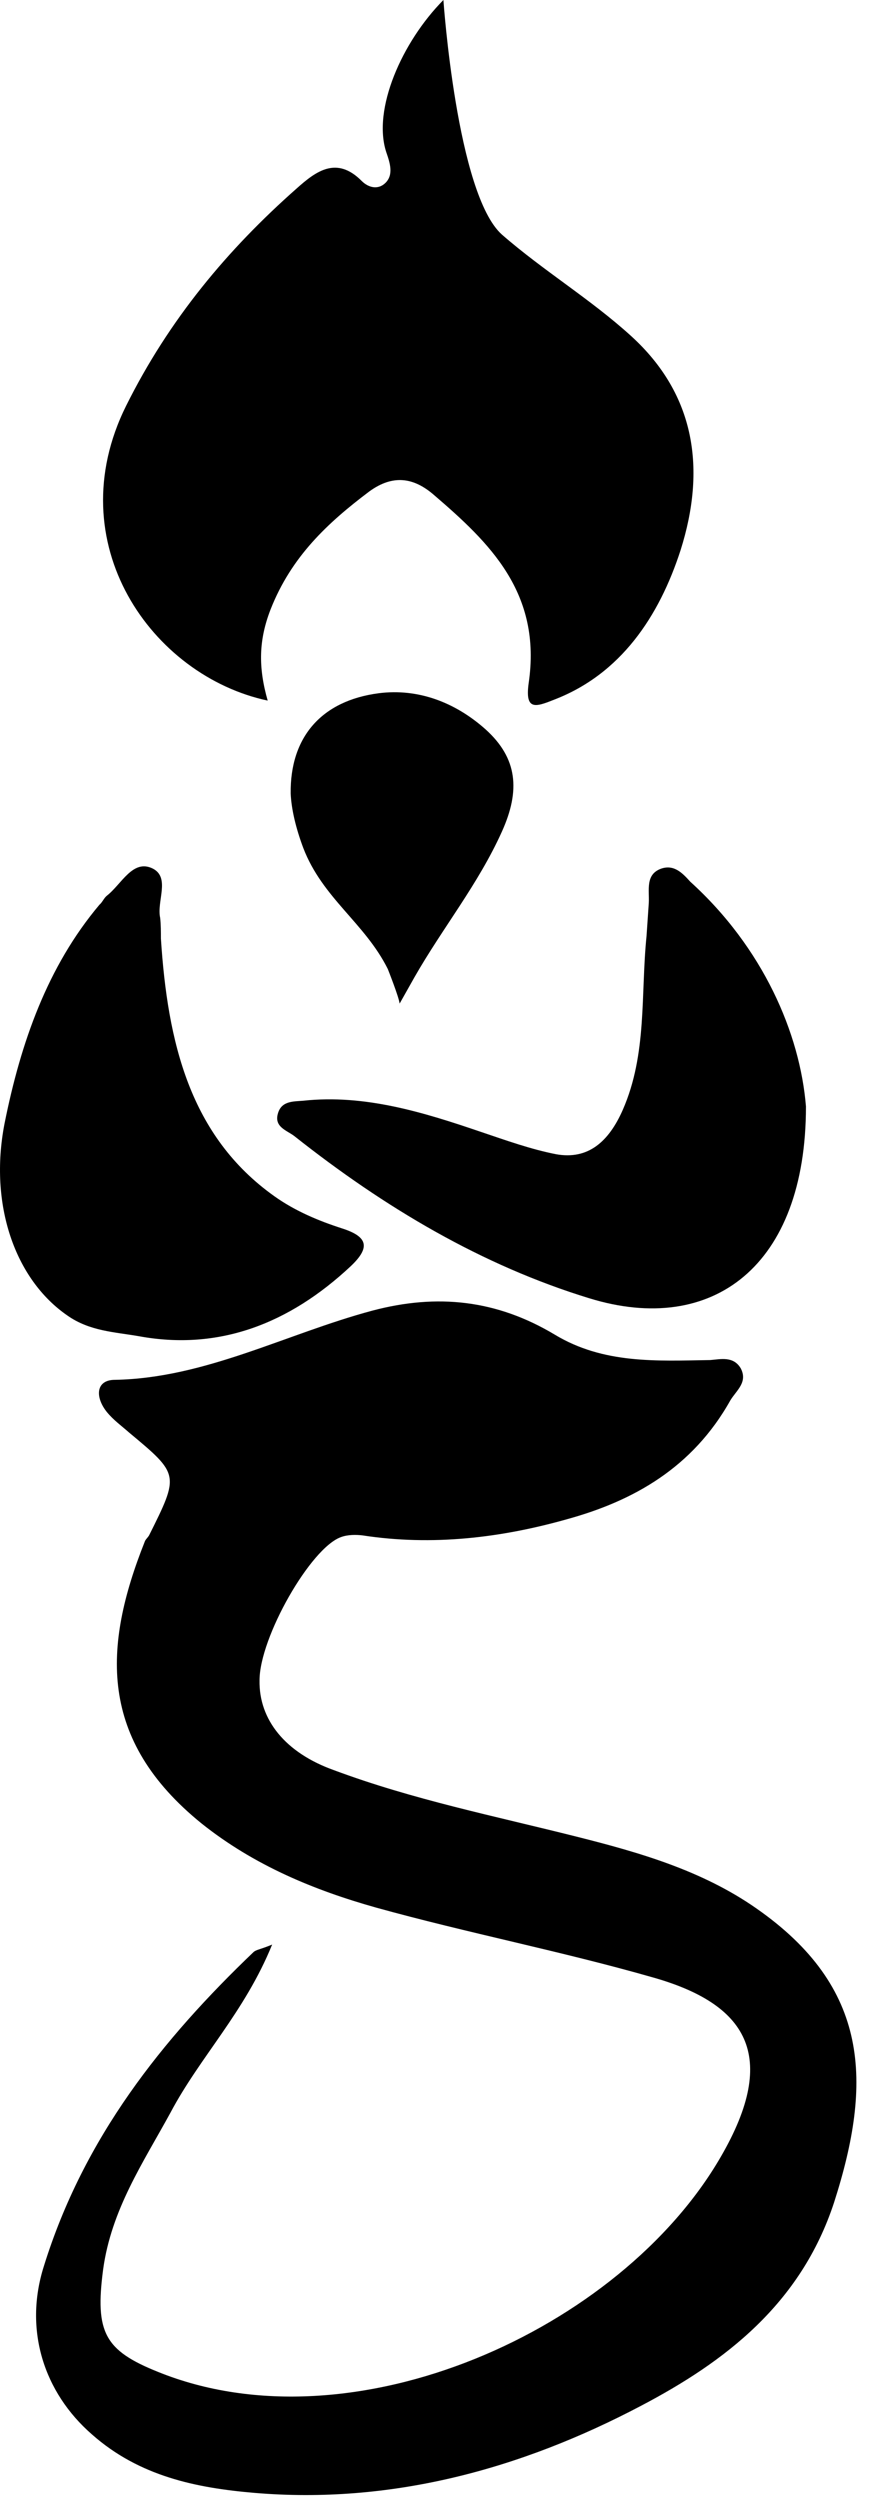
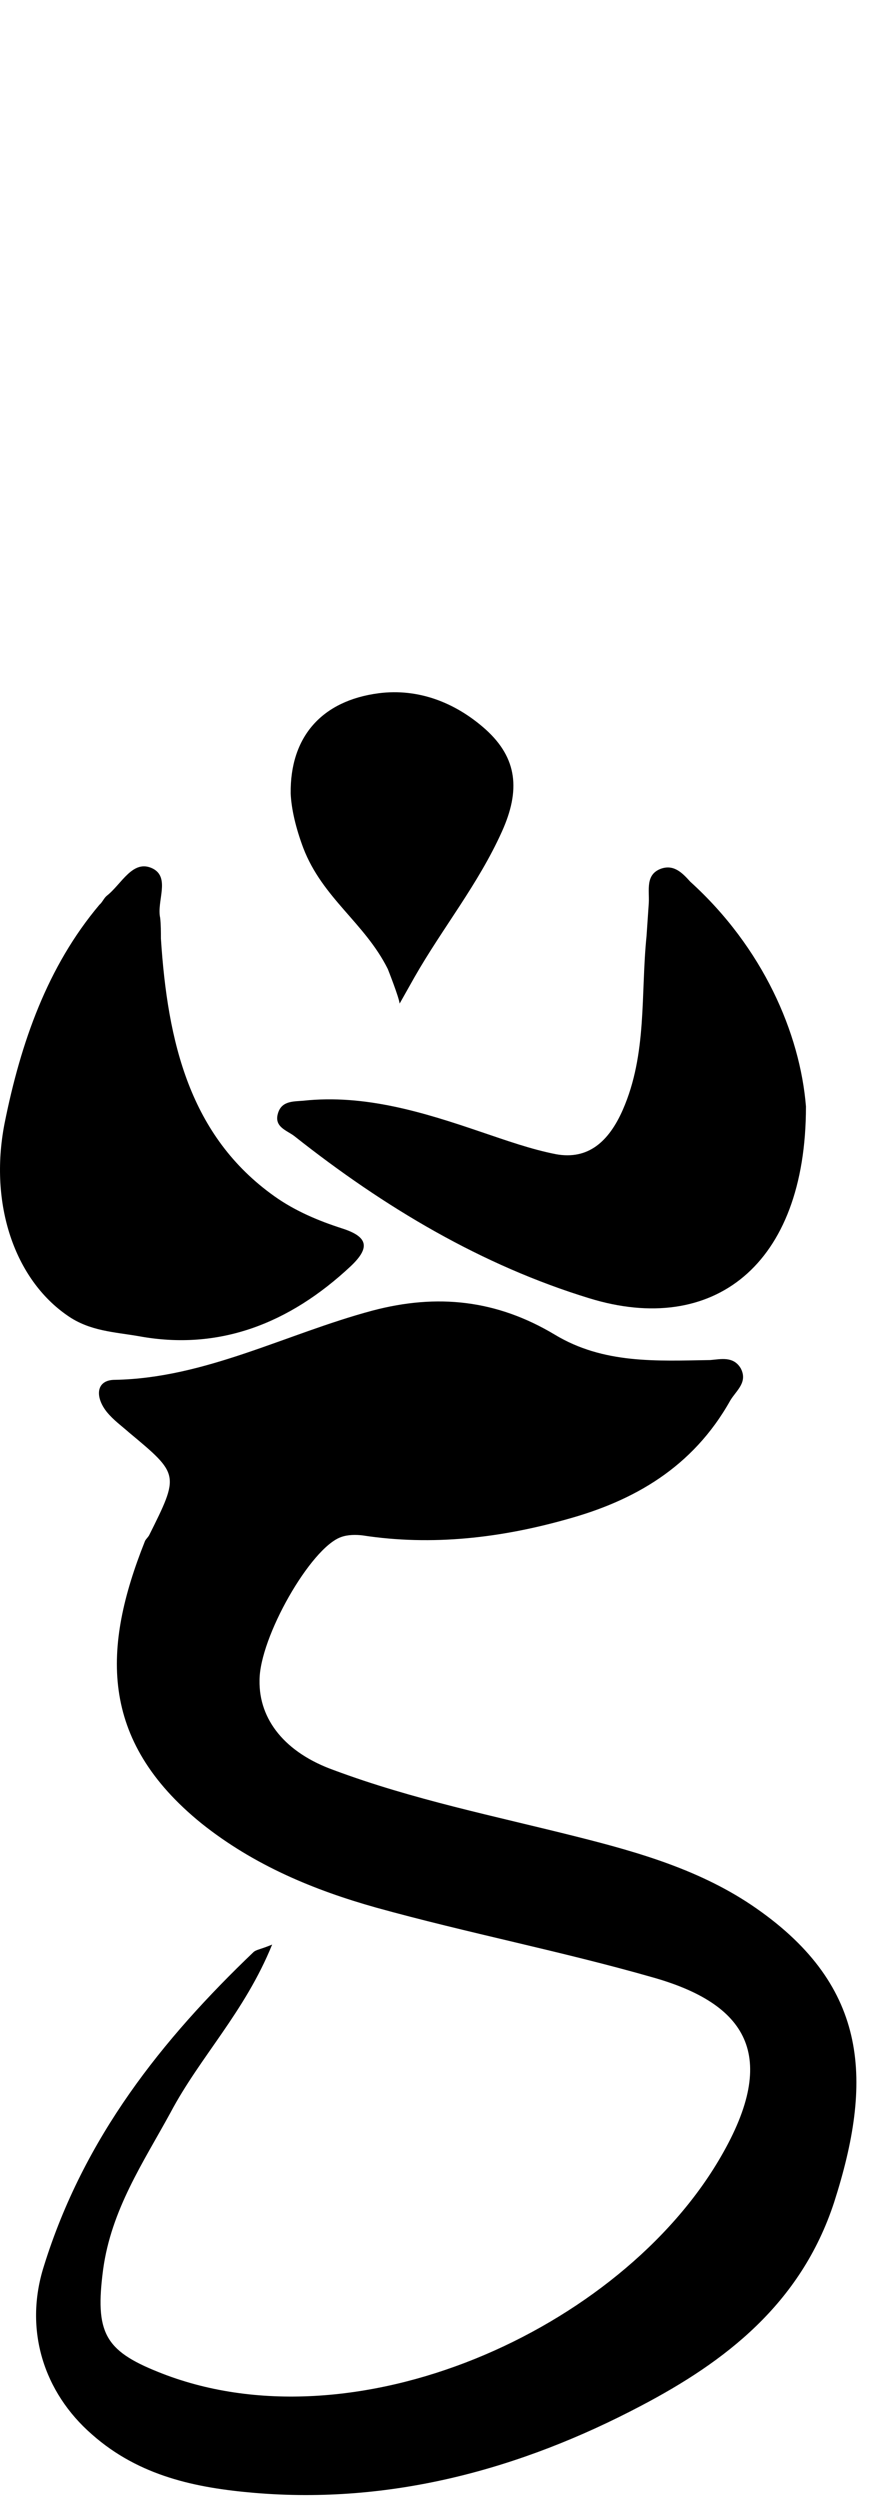
<svg xmlns="http://www.w3.org/2000/svg" width="24" height="69" viewBox="0 0 24 69" fill="none">
  <path d="M20.887 52.674C19.392 51.629 17.651 51.129 15.931 50.697C13.679 50.129 11.406 49.675 9.215 48.857C7.884 48.38 7.147 47.471 7.168 46.38C7.168 45.198 8.58 42.721 9.42 42.426C9.604 42.358 9.829 42.358 10.014 42.38C11.938 42.676 13.843 42.449 15.686 41.926C17.488 41.426 19.126 40.517 20.17 38.654C20.334 38.381 20.661 38.154 20.457 37.767C20.252 37.426 19.904 37.517 19.617 37.54C18.143 37.563 16.669 37.654 15.317 36.836C13.72 35.881 12.082 35.699 10.28 36.177C7.905 36.813 5.673 38.04 3.175 38.086C2.642 38.086 2.622 38.563 2.949 38.972C3.134 39.199 3.359 39.358 3.564 39.54C4.956 40.699 4.956 40.699 4.117 42.38C4.076 42.449 4.014 42.494 3.994 42.562C2.847 45.448 2.704 48.016 5.57 50.334C7.024 51.493 8.683 52.174 10.382 52.652C12.921 53.356 15.501 53.856 18.04 54.583C20.6 55.31 21.542 56.719 19.904 59.537C17.14 64.309 9.748 67.649 4.362 65.468C2.888 64.877 2.622 64.377 2.847 62.65C3.072 60.991 3.953 59.696 4.71 58.31C5.529 56.765 6.758 55.538 7.516 53.674C7.188 53.81 7.086 53.81 7.004 53.879C4.485 56.287 2.315 58.992 1.209 62.559C0.656 64.309 1.209 66.036 2.54 67.195C3.85 68.354 5.427 68.672 7.024 68.808C10.771 69.126 14.355 68.172 17.713 66.4C20.006 65.195 22.115 63.605 23.037 60.787C24.101 57.469 24.02 54.856 20.887 52.674Z" fill="black" />
-   <path d="M7.393 19.338C7.127 18.407 7.147 17.657 7.475 16.816C8.048 15.361 9.051 14.43 10.198 13.566C10.853 13.089 11.427 13.18 11.979 13.657C13.515 14.975 14.969 16.361 14.6 18.861C14.498 19.611 14.785 19.52 15.297 19.315C17.139 18.611 18.204 17.02 18.798 15.18C19.494 12.975 19.228 10.908 17.426 9.271C16.3 8.249 15.01 7.476 13.863 6.476C12.614 5.363 12.246 0 12.246 0C11.099 1.159 10.28 3.022 10.669 4.204C10.771 4.499 10.874 4.817 10.649 5.045C10.444 5.249 10.178 5.181 9.993 4.999C9.297 4.295 8.724 4.727 8.191 5.204C6.287 6.885 4.669 8.817 3.482 11.203C1.598 14.998 4.198 18.656 7.393 19.338Z" fill="black" />
  <path d="M18.266 23.974C17.815 24.133 17.938 24.565 17.918 24.928C17.897 25.224 17.877 25.542 17.856 25.837C17.692 27.451 17.877 29.087 17.201 30.632C16.812 31.518 16.238 32.018 15.358 31.859C14.662 31.723 13.966 31.473 13.29 31.245C11.693 30.7 10.075 30.2 8.376 30.382C8.109 30.405 7.782 30.382 7.679 30.723C7.557 31.109 7.925 31.2 8.13 31.359C10.628 33.336 13.31 34.927 16.279 35.836C19.678 36.881 22.259 34.95 22.259 30.541C22.095 28.519 21.071 26.155 19.064 24.337C18.839 24.087 18.614 23.86 18.266 23.974Z" fill="black" />
  <path d="M1.864 36.313C2.479 36.745 3.175 36.767 3.83 36.881C6.041 37.29 7.987 36.54 9.686 34.95C10.239 34.427 10.157 34.132 9.44 33.904C8.806 33.7 8.15 33.427 7.577 33.018C5.243 31.359 4.629 28.769 4.444 25.905C4.444 25.724 4.444 25.519 4.424 25.337C4.321 24.883 4.71 24.224 4.219 23.974C3.666 23.701 3.359 24.406 2.95 24.724C2.868 24.792 2.827 24.905 2.745 24.974C1.311 26.678 0.574 28.769 0.124 31.018C-0.306 33.245 0.41 35.313 1.864 36.313Z" fill="black" />
  <path d="M11.037 27.701L11.447 26.973C12.225 25.61 13.208 24.406 13.863 22.951C14.375 21.815 14.293 20.929 13.413 20.134C12.573 19.384 11.549 18.997 10.464 19.134C8.887 19.338 8.007 20.338 8.028 21.906C8.048 22.338 8.171 22.86 8.376 23.406C8.908 24.792 10.075 25.474 10.71 26.746C10.71 26.746 11.017 27.519 11.037 27.701Z" fill="black" />
</svg>